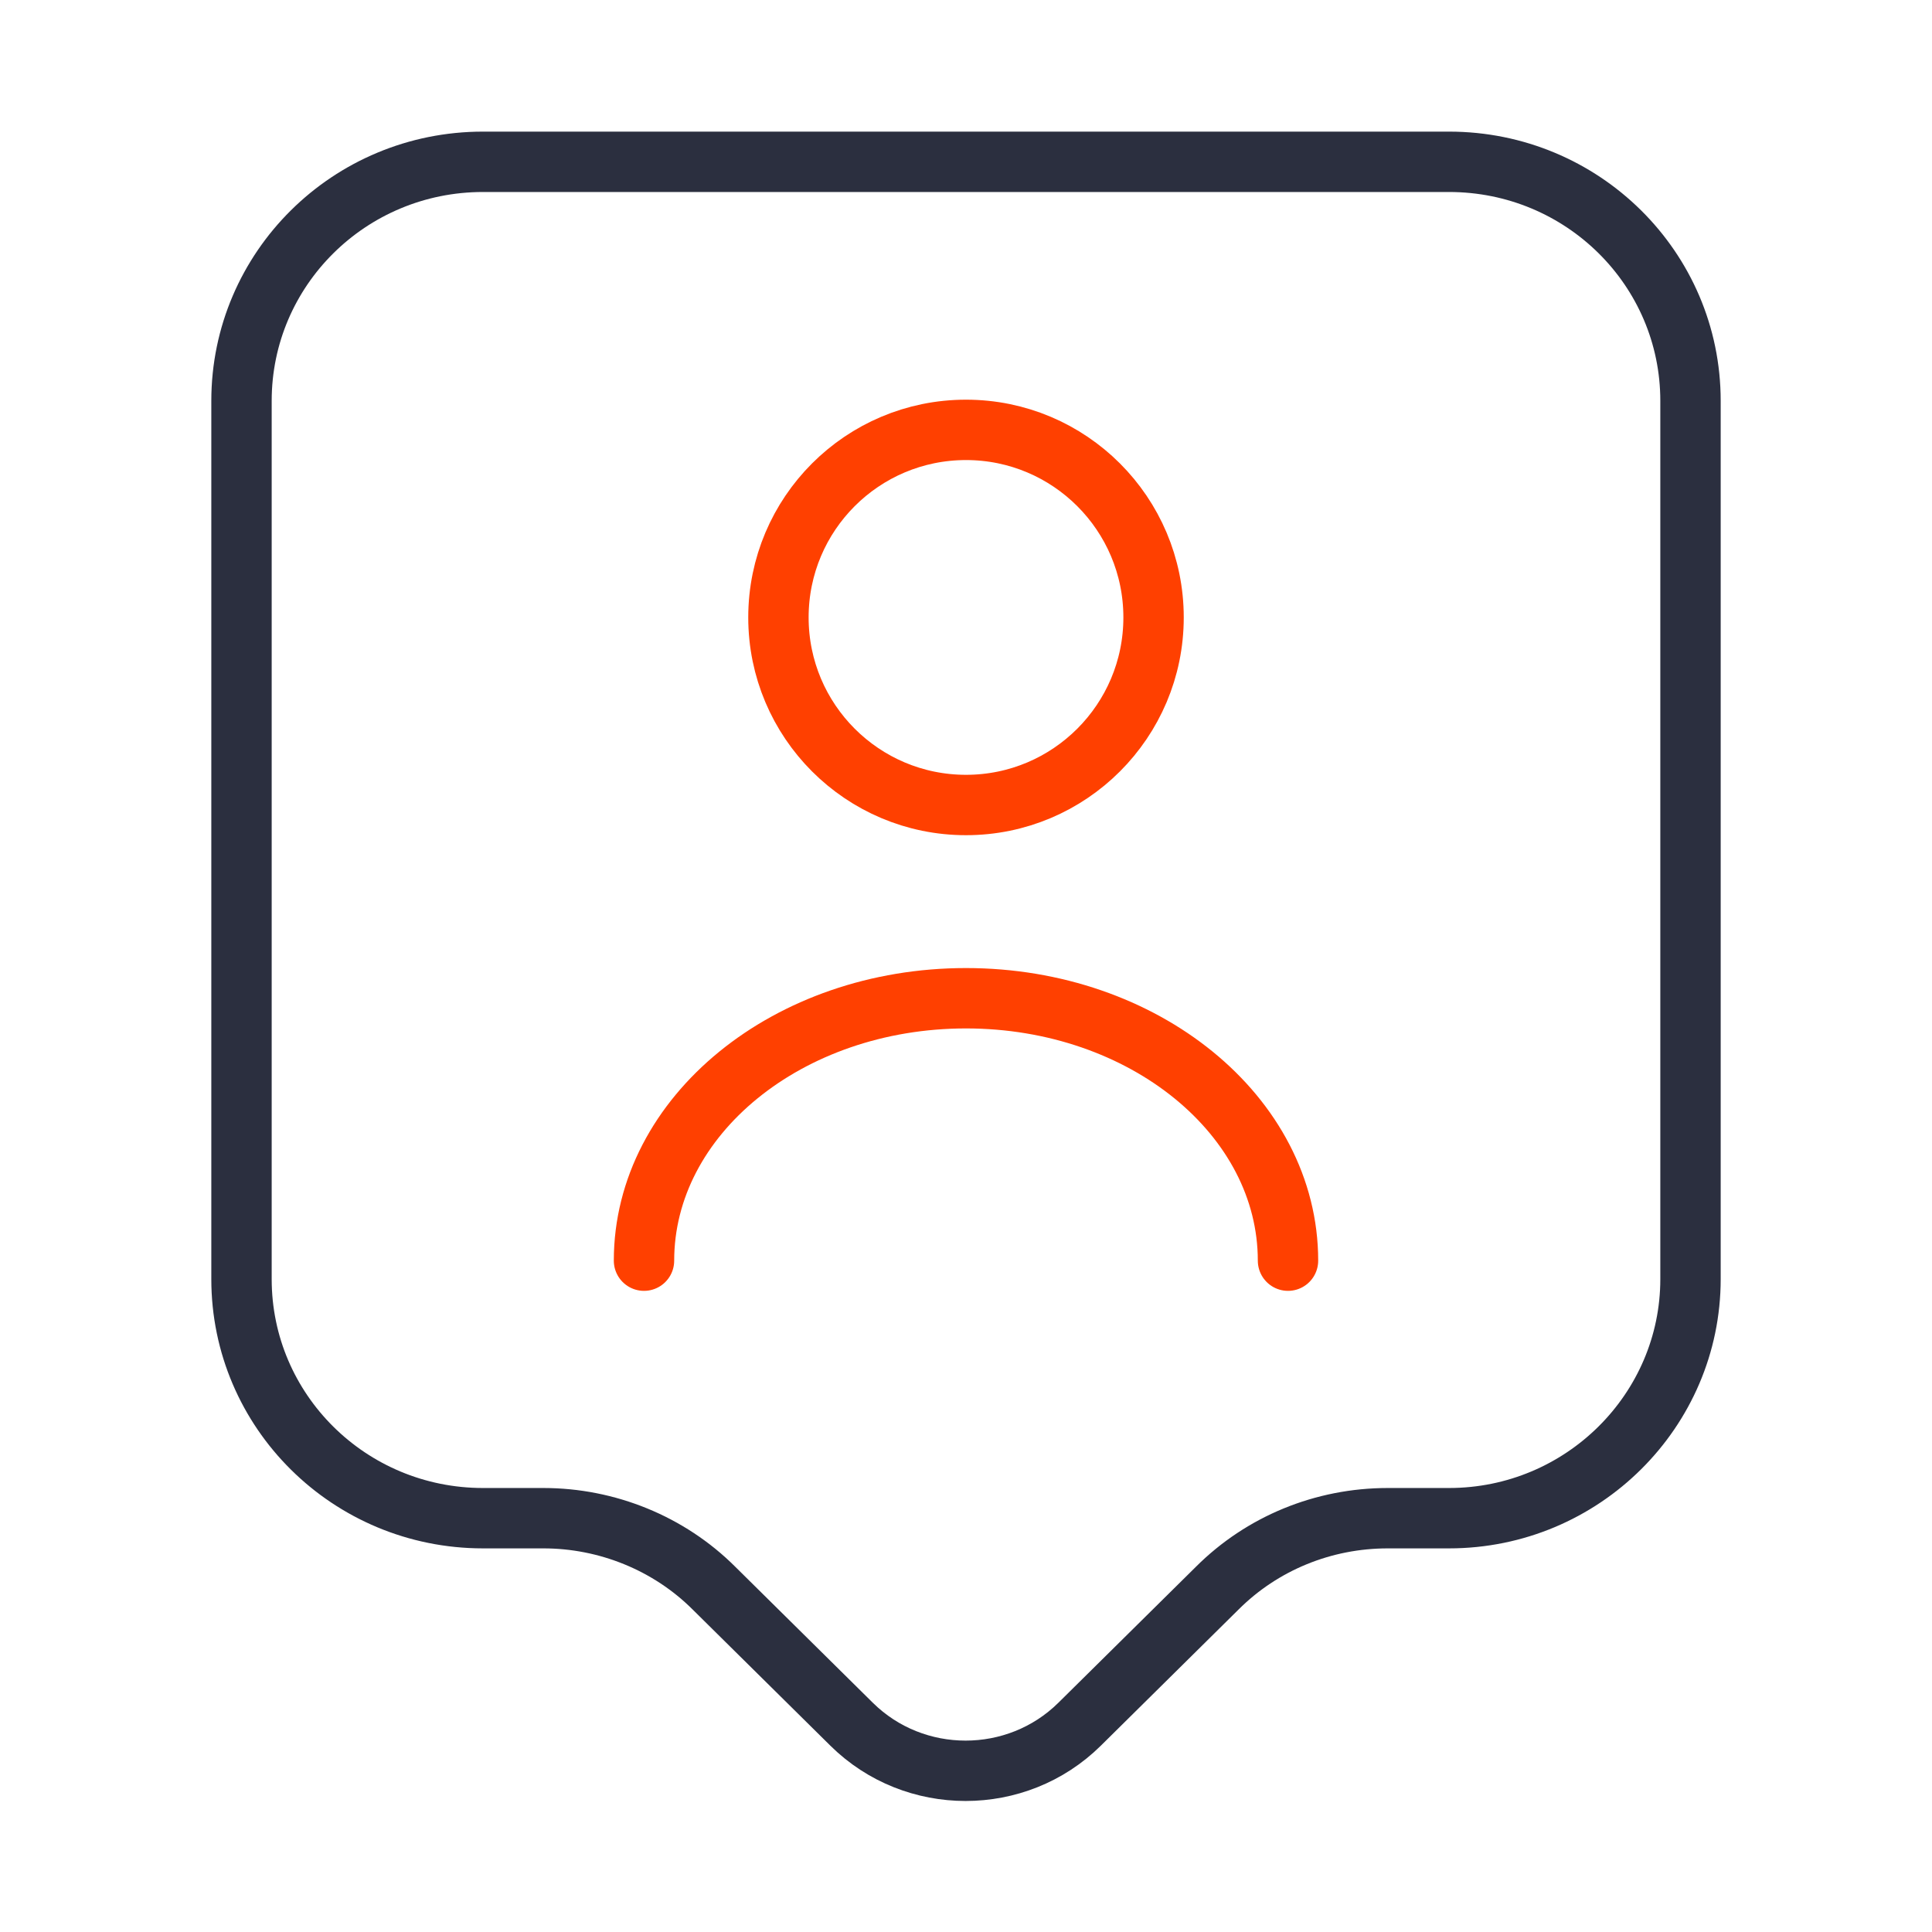
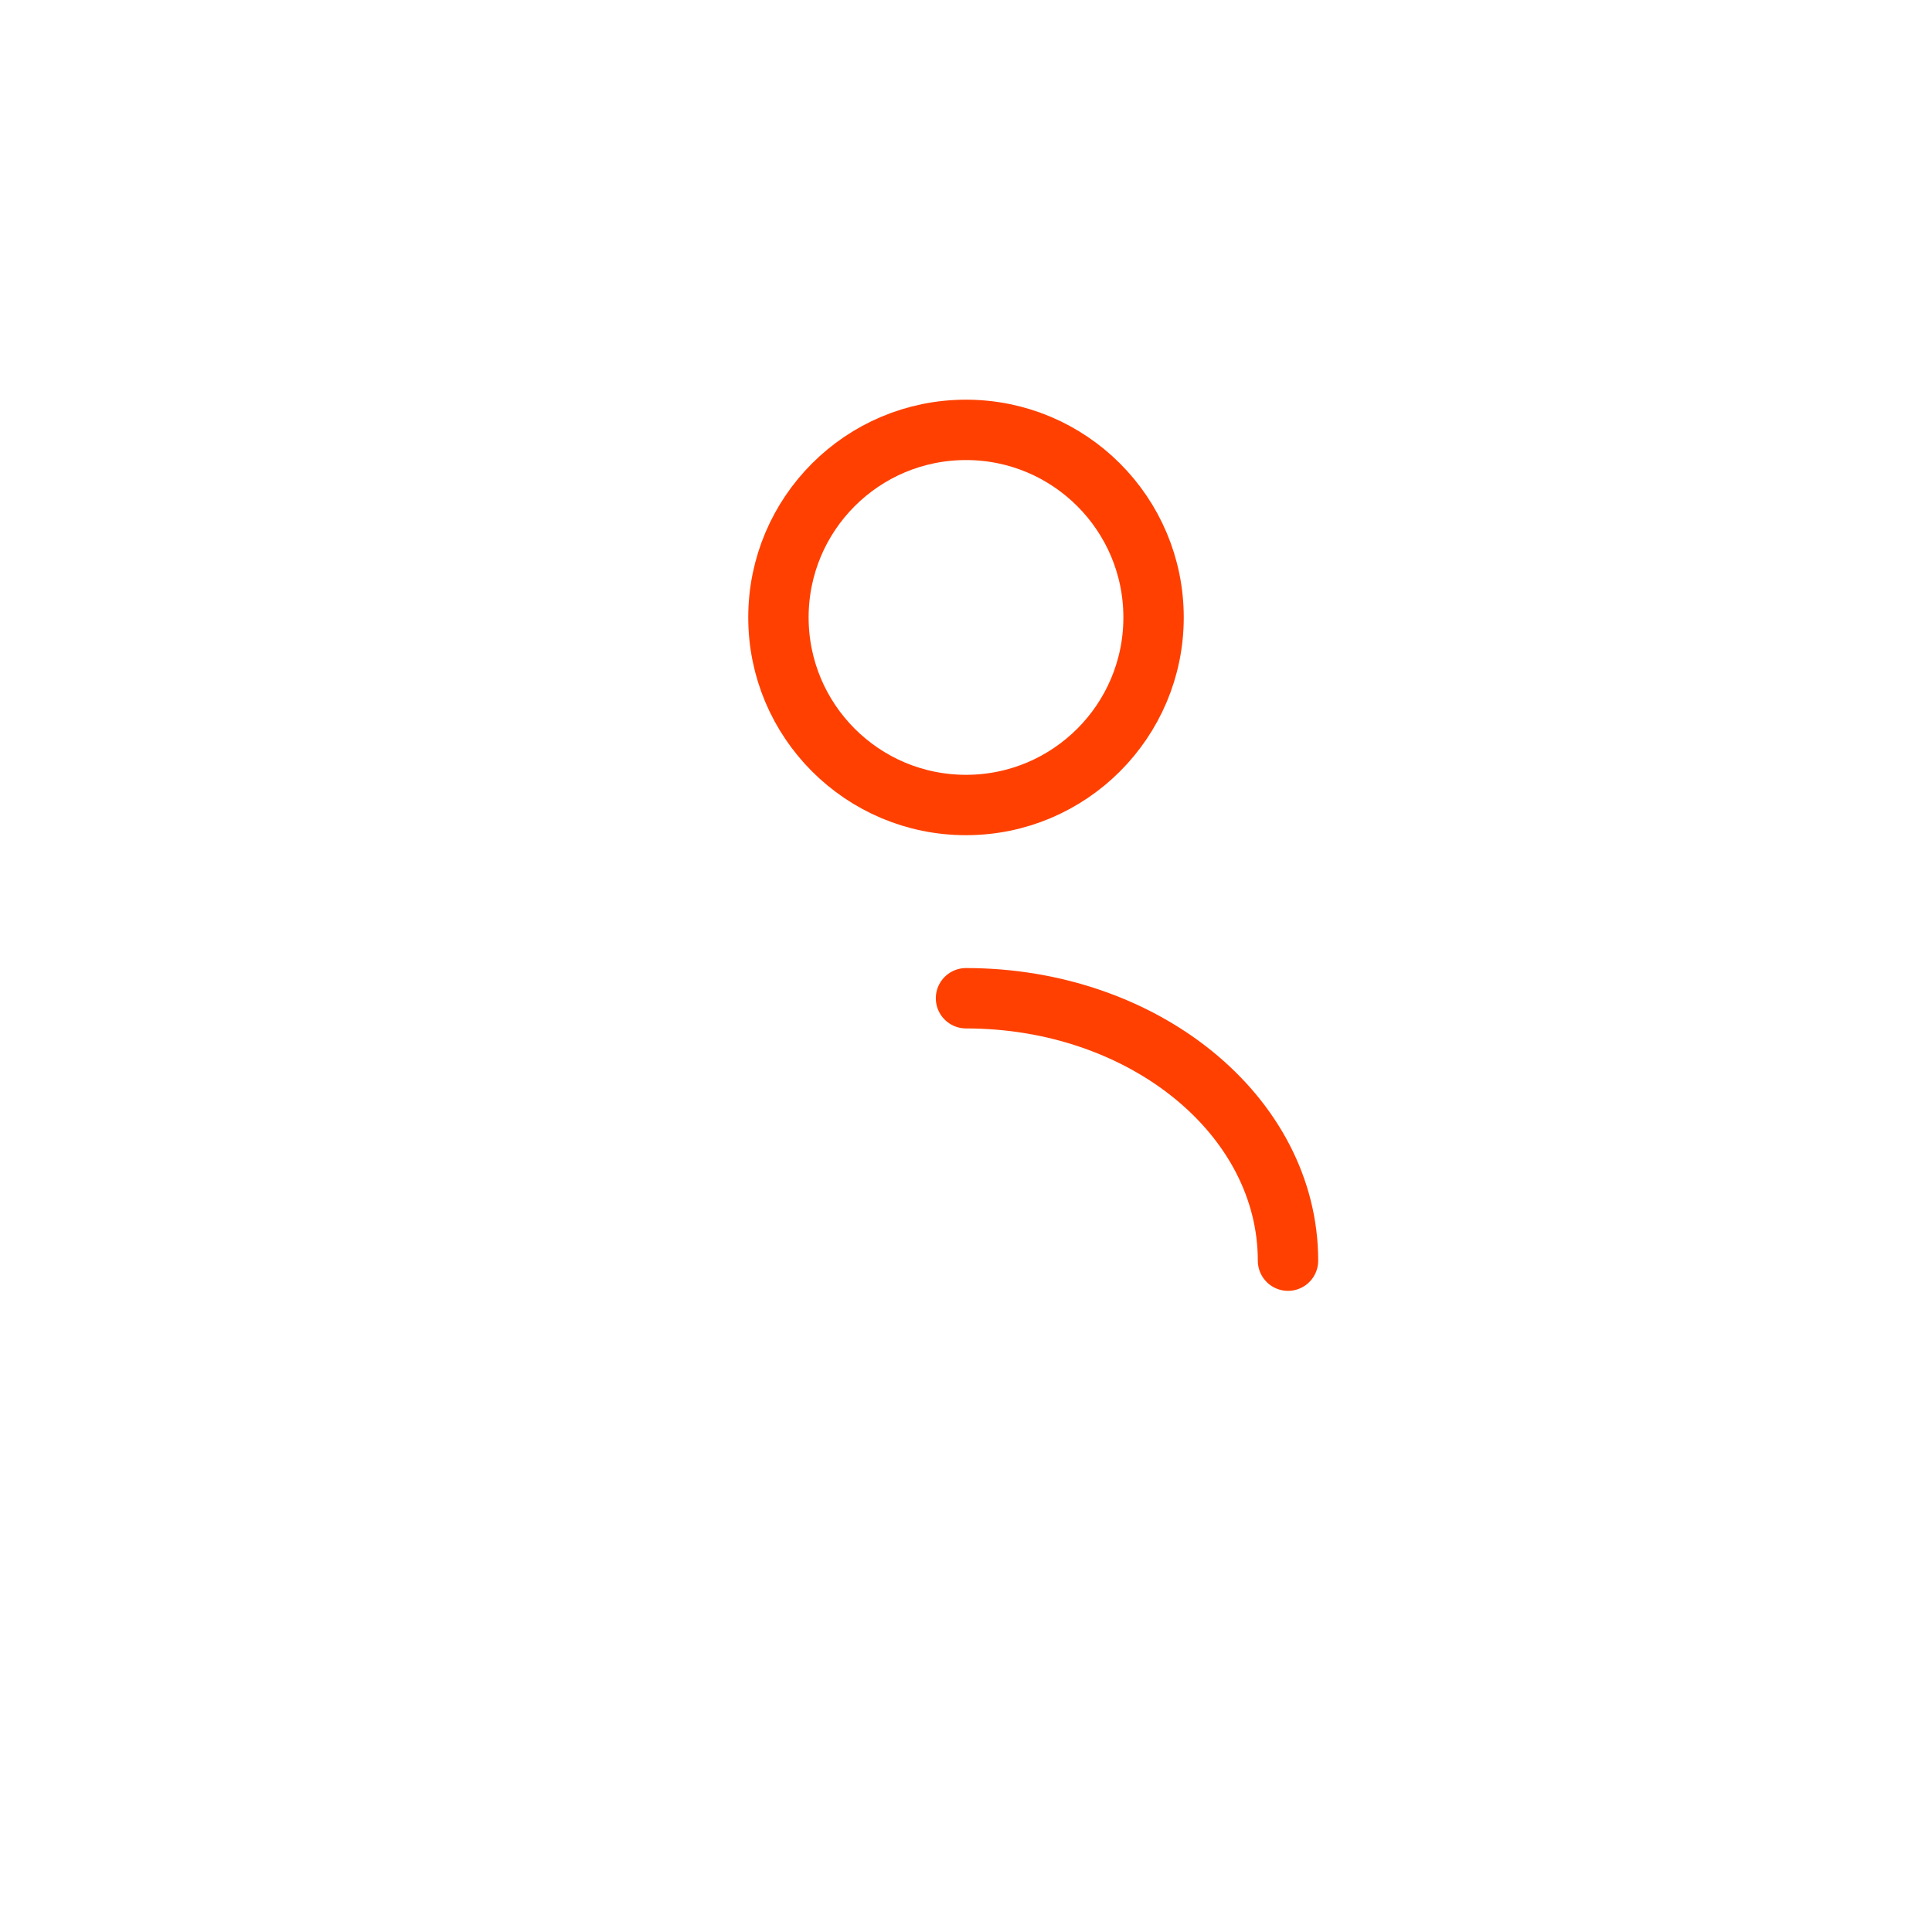
<svg xmlns="http://www.w3.org/2000/svg" width="48" height="48" viewBox="0 0 48 48" fill="none">
-   <path d="M36 37.719H34.48C32.88 37.719 31.36 38.34 30.24 39.459L26.82 42.84C25.26 44.38 22.72 44.38 21.16 42.84L17.74 39.459C16.62 38.34 15.08 37.719 13.5 37.719H12C8.68 37.719 6 35.059 6 31.779V9.959C6 6.679 8.68 4.02 12 4.02H36C39.32 4.02 42 6.679 42 9.959V31.779C42 35.039 39.32 37.719 36 37.719Z" stroke="#2B2F3F" stroke-width="1.5" stroke-miterlimit="10" stroke-linecap="round" stroke-linejoin="round" />
  <path d="M24 20C26.573 20 28.66 17.913 28.66 15.34C28.66 12.766 26.573 10.68 24 10.68C21.426 10.68 19.34 12.766 19.34 15.34C19.34 17.913 21.426 20 24 20Z" stroke="#FF4000" stroke-width="1.5" stroke-linecap="round" stroke-linejoin="round" />
-   <path d="M32 31.321C32 27.721 28.42 24.801 24 24.801C19.58 24.801 16 27.721 16 31.321" stroke="#FF4000" stroke-width="1.5" stroke-linecap="round" stroke-linejoin="round" />
+   <path d="M32 31.321C32 27.721 28.42 24.801 24 24.801" stroke="#FF4000" stroke-width="1.5" stroke-linecap="round" stroke-linejoin="round" />
</svg>